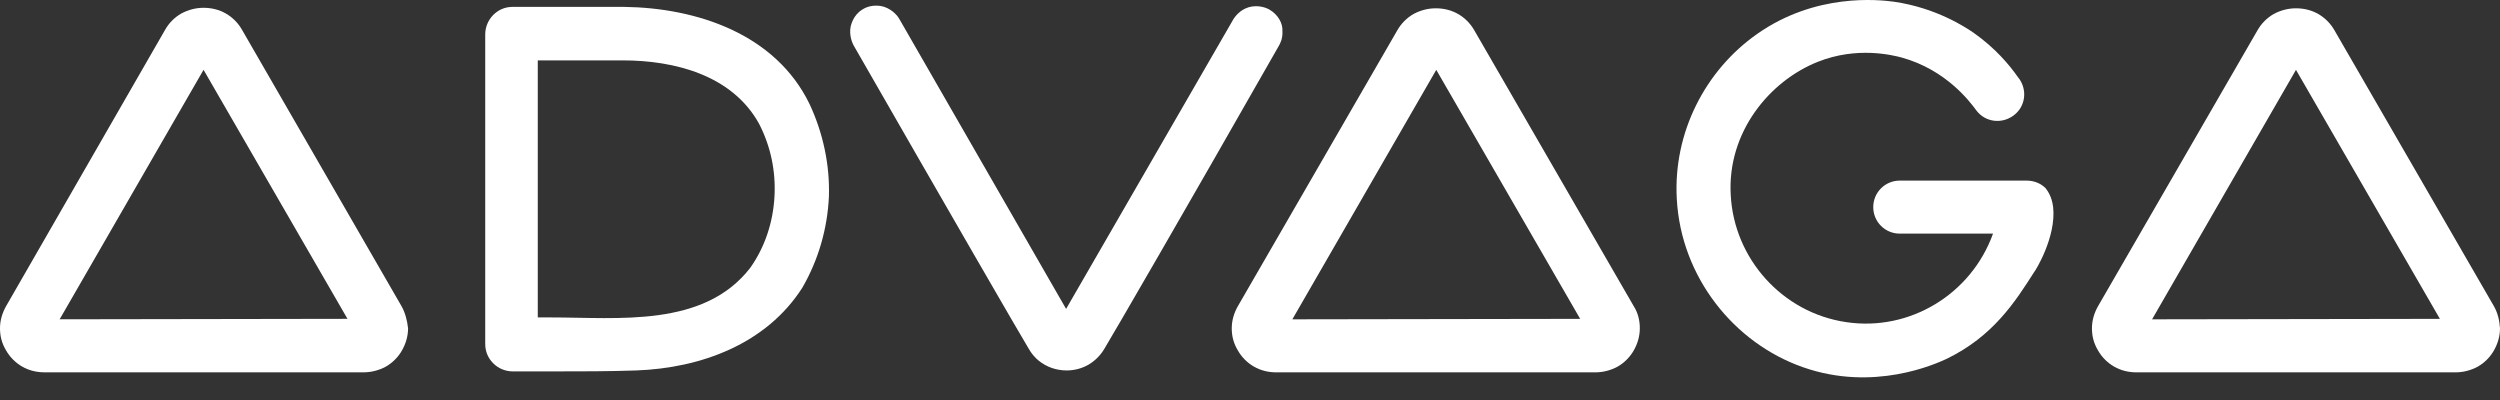
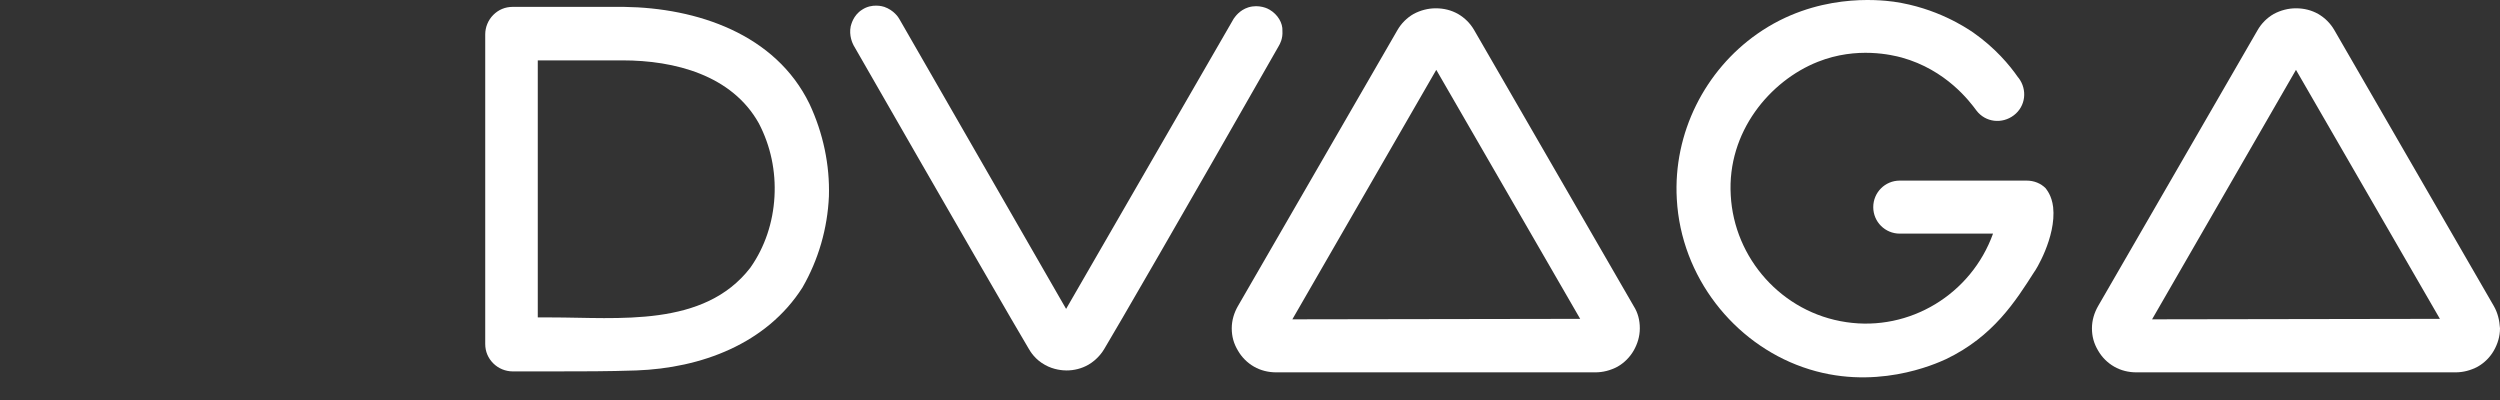
<svg xmlns="http://www.w3.org/2000/svg" width="100" height="16" viewBox="0 0 100 16" fill="none">
  <rect x="0" y="0" width="100" height="16" fill="#333333" stroke="none" />
-   <path d="M16.058 12.242L9.676 1.184C9.525 0.918 9.297 0.691 9.032 0.54C8.767 0.388 8.464 0.312 8.142 0.312C7.839 0.312 7.536 0.388 7.252 0.54C6.987 0.691 6.76 0.918 6.609 1.184L0.246 12.242C0.095 12.507 0 12.81 0 13.132C0 13.454 0.076 13.738 0.246 14.022C0.398 14.287 0.625 14.514 0.89 14.666C1.155 14.817 1.458 14.893 1.78 14.893H14.543C14.846 14.893 15.149 14.817 15.433 14.666C15.698 14.514 15.925 14.287 16.076 14.022C16.228 13.757 16.323 13.454 16.323 13.132C16.285 12.81 16.209 12.507 16.058 12.242ZM2.386 12.772L8.142 2.793L13.899 12.753L2.386 12.772Z" fill="white" />
  <path d="M99.754 12.243L93.373 1.203C93.221 0.938 92.994 0.711 92.729 0.559C92.464 0.408 92.161 0.332 91.839 0.332C91.536 0.332 91.233 0.408 90.949 0.559C90.684 0.711 90.457 0.938 90.305 1.203L83.924 12.243C83.772 12.508 83.678 12.811 83.678 13.133C83.678 13.454 83.754 13.739 83.924 14.023C84.075 14.288 84.303 14.515 84.568 14.666C84.833 14.818 85.136 14.894 85.458 14.894H98.22C98.523 14.894 98.826 14.818 99.11 14.666C99.376 14.515 99.603 14.288 99.754 14.023C99.906 13.758 100 13.454 100 13.133C99.981 12.811 99.906 12.508 99.754 12.243ZM86.083 12.773L91.839 2.794L97.596 12.754L86.083 12.773Z" fill="white" />
  <path d="M65.347 12.243L58.966 1.203C58.814 0.938 58.587 0.711 58.322 0.559C58.057 0.408 57.754 0.332 57.432 0.332C57.129 0.332 56.826 0.408 56.542 0.559C56.277 0.711 56.05 0.938 55.898 1.203L49.517 12.243C49.365 12.508 49.27 12.811 49.27 13.133C49.27 13.454 49.346 13.739 49.517 14.023C49.668 14.288 49.895 14.515 50.16 14.666C50.426 14.818 50.729 14.894 51.05 14.894H63.813C64.116 14.894 64.419 14.818 64.703 14.666C64.968 14.515 65.195 14.288 65.347 14.023C65.499 13.758 65.593 13.454 65.593 13.133C65.593 12.811 65.517 12.508 65.347 12.243ZM51.694 12.773L57.451 2.794L63.207 12.754L51.694 12.773Z" fill="white" />
-   <path d="M32.38 4.157C31.017 1.355 27.873 0.313 24.957 0.275H20.508C20.204 0.275 19.939 0.389 19.731 0.597C19.523 0.806 19.409 1.09 19.409 1.374V13.758C19.409 14.061 19.523 14.326 19.731 14.534C19.939 14.742 20.223 14.856 20.508 14.856H22.136C23.234 14.856 24.351 14.856 25.45 14.818C28.044 14.723 30.657 13.758 32.096 11.504C32.74 10.387 33.1 9.137 33.157 7.85C33.194 6.6 32.929 5.331 32.38 4.157ZM30.013 10.709C28.157 13.114 24.73 12.697 22.041 12.697H21.511V2.415H24.901C26.983 2.415 29.275 3.002 30.354 4.934C30.828 5.843 31.036 6.846 30.979 7.869C30.922 8.891 30.6 9.876 30.013 10.709Z" fill="white" />
+   <path d="M32.38 4.157C31.017 1.355 27.873 0.313 24.957 0.275H20.508C20.204 0.275 19.939 0.389 19.731 0.597C19.523 0.806 19.409 1.09 19.409 1.374V13.758C19.409 14.061 19.523 14.326 19.731 14.534C19.939 14.742 20.223 14.856 20.508 14.856H22.136C23.234 14.856 24.351 14.856 25.45 14.818C28.044 14.723 30.657 13.758 32.096 11.504C32.74 10.387 33.1 9.137 33.157 7.85C33.194 6.6 32.929 5.331 32.38 4.157ZM30.013 10.709C28.157 13.114 24.73 12.697 22.041 12.697H21.511V2.415H24.901C26.983 2.415 29.275 3.002 30.354 4.934C30.828 5.843 31.036 6.846 30.979 7.869C30.922 8.891 30.6 9.876 30.013 10.709" fill="white" />
  <path d="M50.786 0.389C50.729 0.351 50.369 0.162 49.934 0.294C49.574 0.408 49.404 0.673 49.347 0.749C47.112 4.612 44.878 8.494 42.644 12.356C40.428 8.494 38.194 4.631 35.978 0.768C35.94 0.692 35.751 0.408 35.372 0.275C35.315 0.256 34.88 0.124 34.482 0.389C34.122 0.616 34.047 0.995 34.028 1.052C33.952 1.43 34.103 1.733 34.141 1.809C37.966 8.475 40.769 13.322 41.148 13.947C41.223 14.08 41.413 14.383 41.791 14.591C42.151 14.799 42.53 14.818 42.663 14.818C42.965 14.818 43.268 14.742 43.533 14.591C43.893 14.383 44.102 14.08 44.177 13.947C44.556 13.322 47.358 8.494 51.146 1.847C51.203 1.752 51.316 1.544 51.297 1.241C51.316 0.919 51.108 0.578 50.786 0.389Z" fill="white" />
  <path d="M82.126 8.285C82.069 7.811 81.861 7.584 81.823 7.527C81.633 7.338 81.368 7.224 81.065 7.224H75.99C75.403 7.224 74.93 7.698 74.93 8.285C74.93 8.872 75.403 9.345 75.99 9.345H79.721C78.85 11.769 76.388 13.265 73.851 12.886C71.275 12.508 69.363 10.33 69.23 7.811C69.079 5.274 70.802 3.229 72.715 2.472C74.286 1.847 75.706 2.206 76.066 2.301C77.846 2.793 78.793 4.062 79.058 4.422C79.418 4.895 80.081 4.971 80.554 4.611C81.027 4.252 81.103 3.589 80.743 3.115L80.724 3.096C80.383 2.604 79.815 1.922 78.925 1.298C78.641 1.108 77.467 0.313 75.744 0.067C75.157 -0.009 72.639 -0.293 70.291 1.354C68.208 2.812 66.92 5.312 67.072 7.963C67.242 11.087 69.363 13.72 72.109 14.685C74.949 15.689 77.43 14.553 77.846 14.363C79.74 13.454 80.63 12.034 81.368 10.879C81.387 10.879 82.258 9.497 82.126 8.285Z" fill="white" />
</svg>